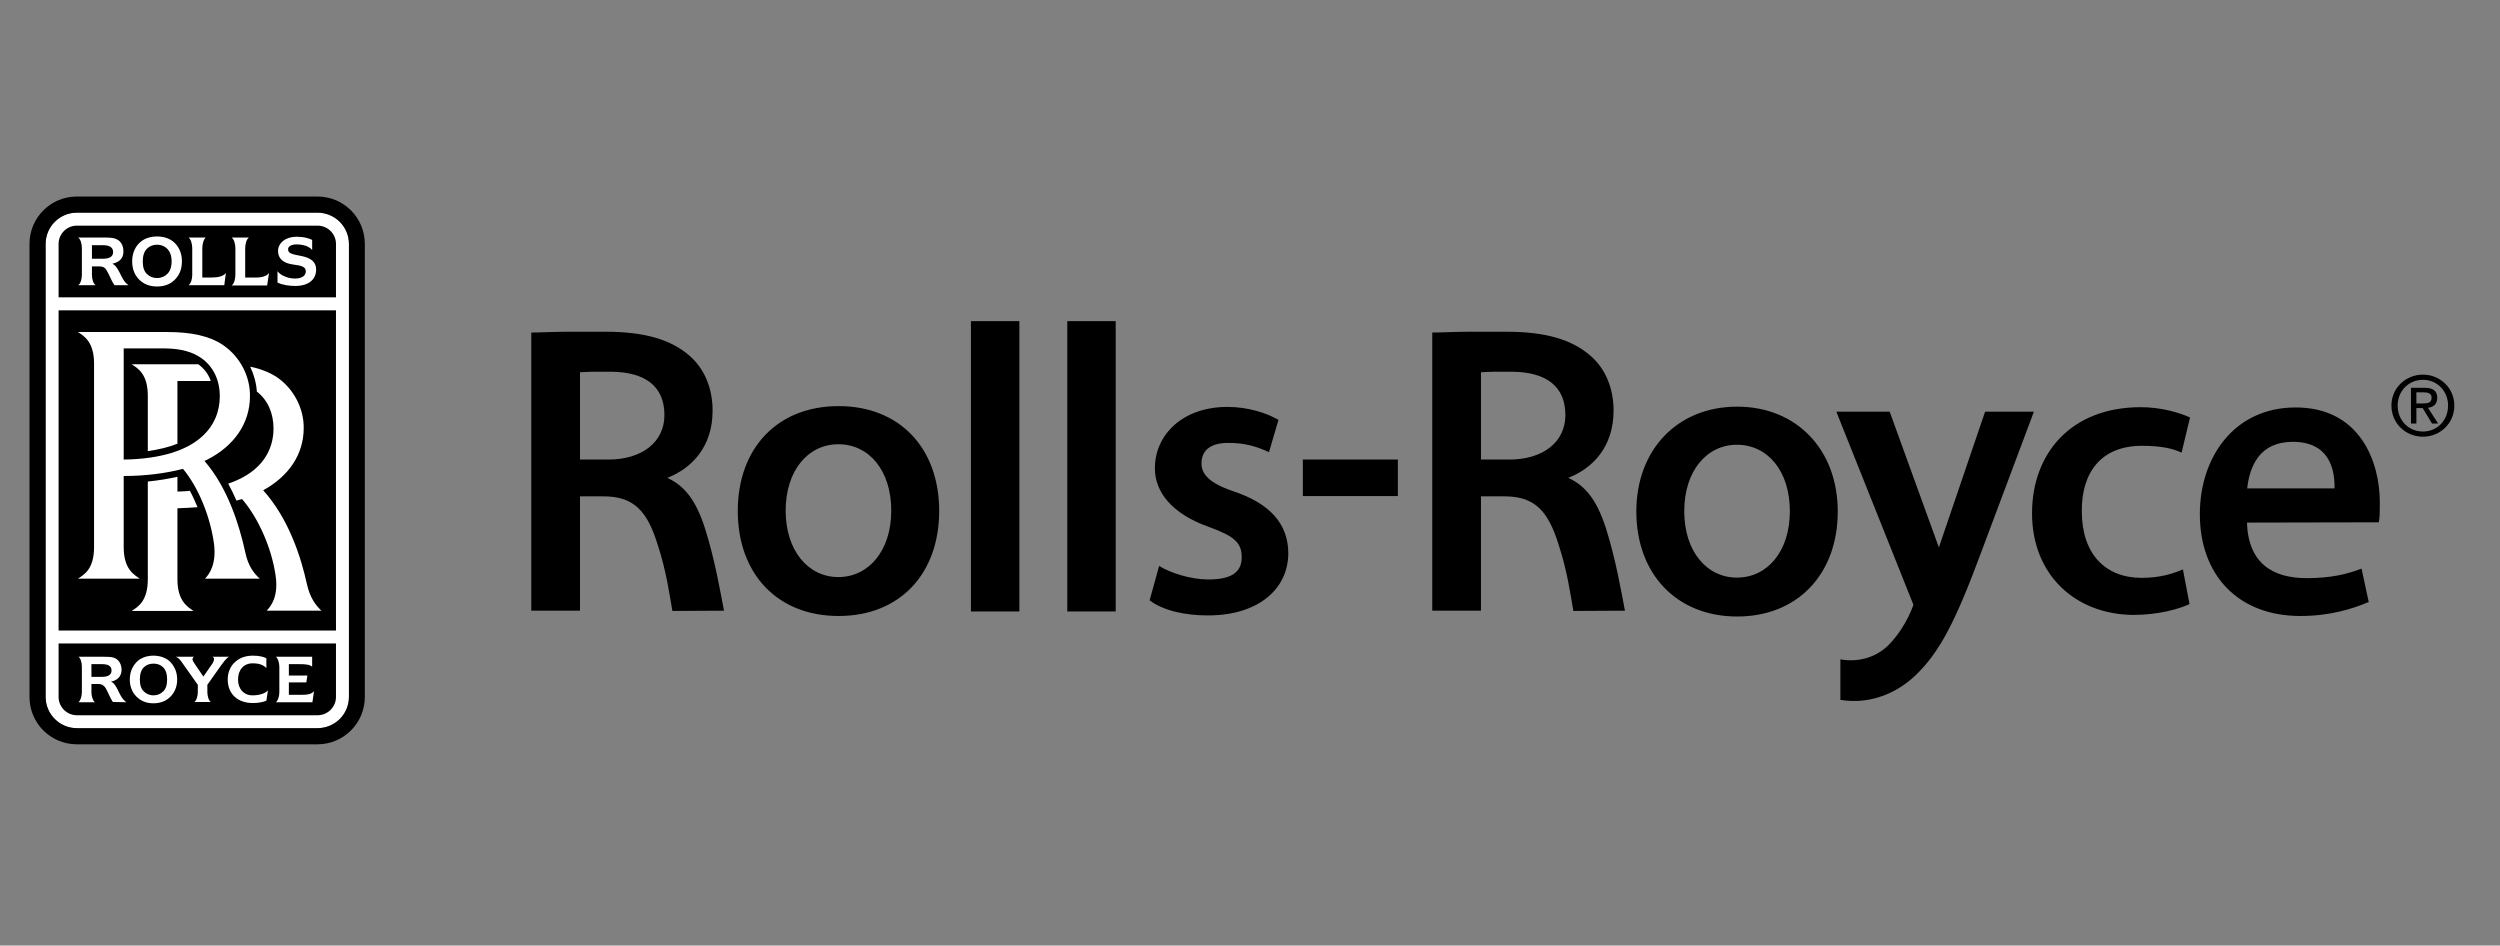
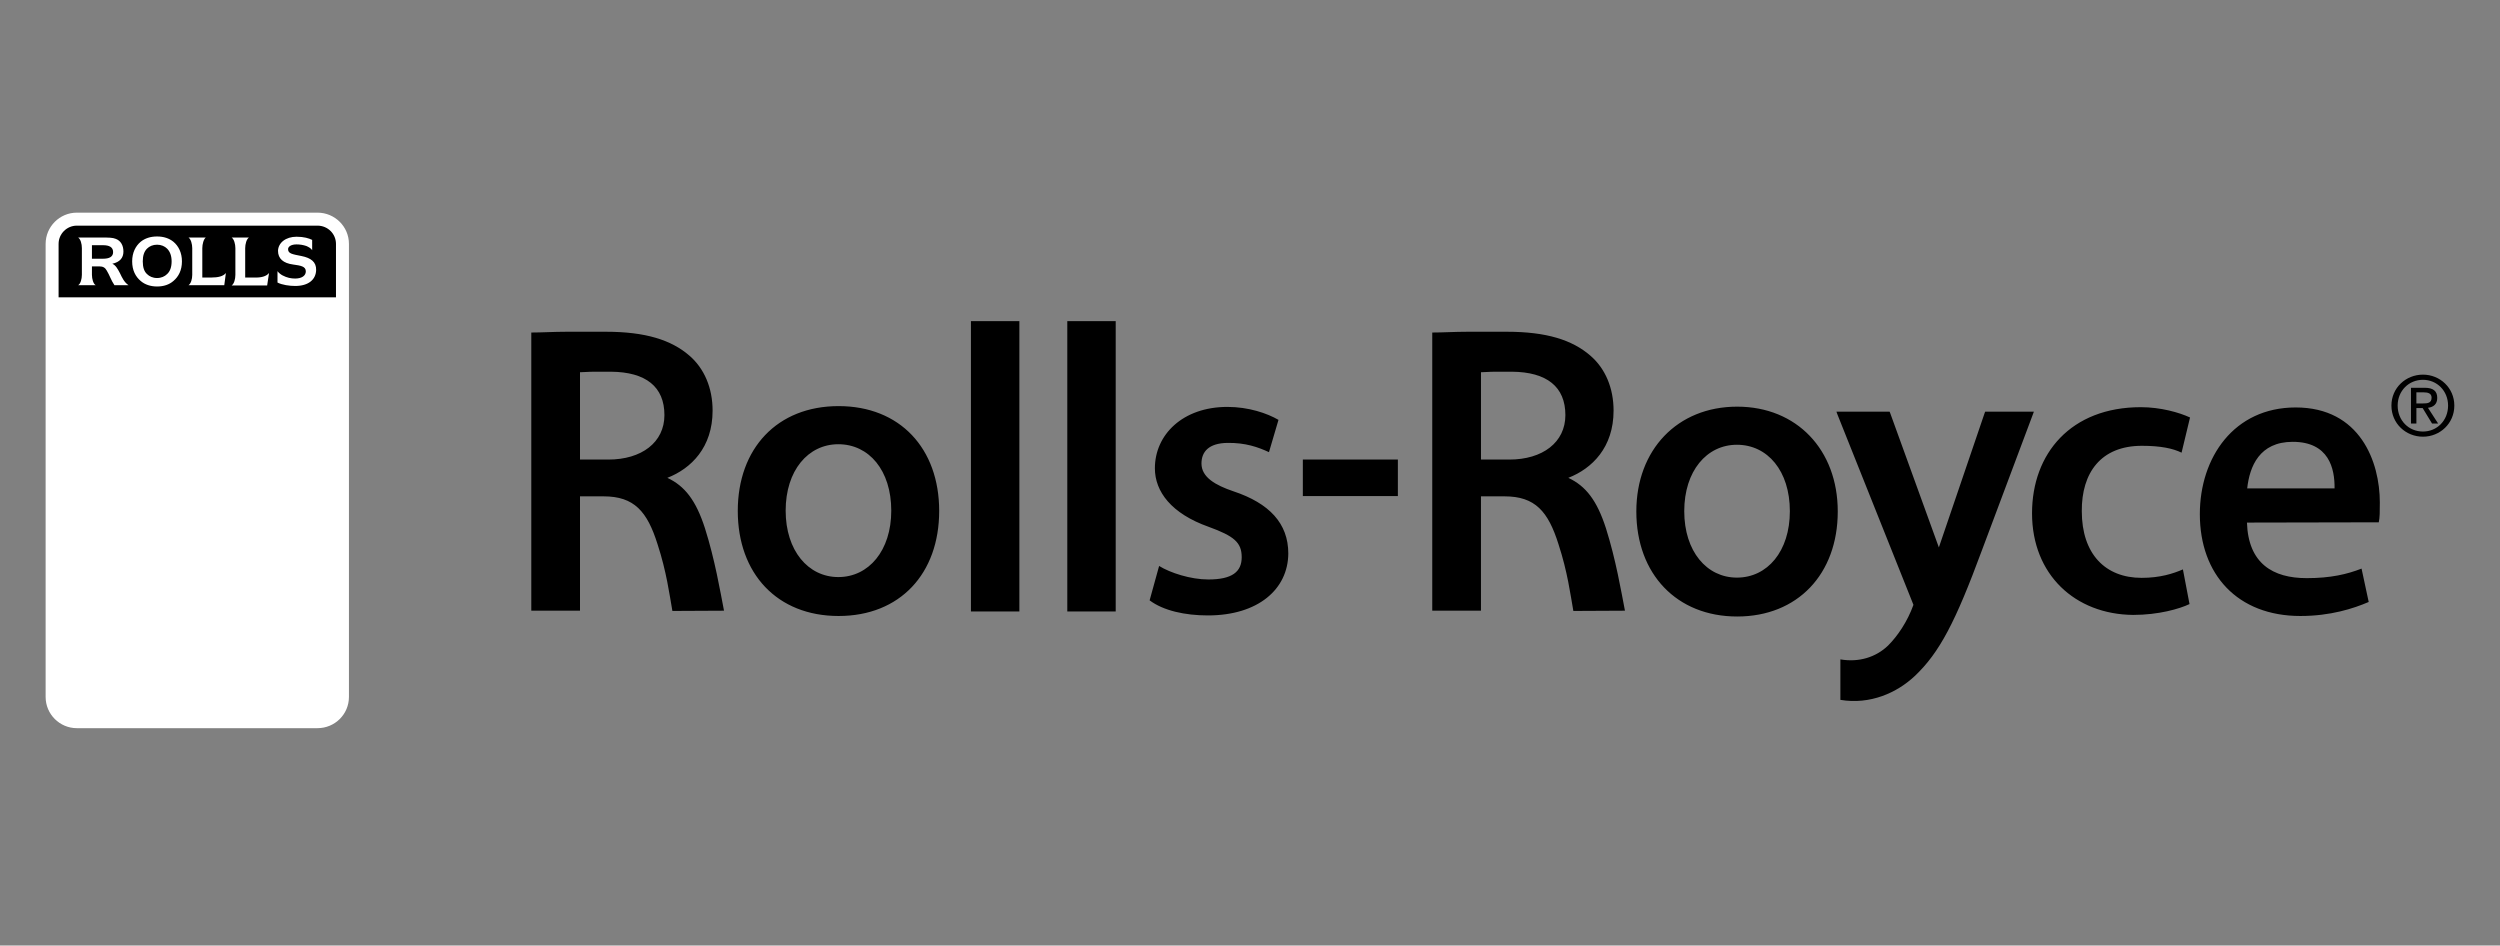
<svg xmlns="http://www.w3.org/2000/svg" width="156" height="59" viewBox="0 0 156 59" fill="none">
  <rect x="0" y="0" width="156" height="59" fill="#808080" stroke="none" />
  <path fill-rule="evenodd" clip-rule="evenodd" d="M117.912 25.689L117.946 25.771L120.985 34.159L123.842 25.771L123.875 25.689H126.914L126.847 25.87L123.677 34.325C122.024 38.801 121.033 40.716 119.481 42.185C118.375 43.225 116.707 43.984 114.841 43.672H114.84V41.146C115.996 41.343 117.053 41.013 117.813 40.286C118.408 39.691 119.018 38.8 119.399 37.742L114.659 25.87L114.593 25.689H117.912L117.912 25.689ZM108.4 25.375C104.667 25.375 102.107 28.067 102.107 31.914C102.107 35.828 104.635 38.47 108.4 38.47C112.165 38.47 114.676 35.828 114.676 31.914C114.676 28.067 112.116 25.375 108.4 25.375ZM140.21 32.608C140.292 35.166 141.828 36.076 143.942 36.076C145.445 36.076 146.469 35.828 147.361 35.481L147.807 37.563C146.849 37.975 145.413 38.438 143.547 38.438C139.615 38.438 137.27 35.845 137.27 32.08C137.27 28.546 139.4 25.425 143.249 25.425C147.28 25.425 148.501 28.827 148.501 31.353C148.501 31.899 148.501 32.312 148.435 32.592L140.21 32.609V32.608ZM52.329 25.341C48.497 25.341 46.037 27.984 46.037 31.881C46.037 35.795 48.497 38.438 52.329 38.438C56.16 38.438 58.605 35.795 58.605 31.881C58.605 27.984 56.16 25.341 52.329 25.341ZM72.329 35.316C73.022 35.746 74.294 36.159 75.401 36.159C76.888 36.159 77.482 35.679 77.482 34.771C77.482 33.846 77.003 33.451 75.418 32.873C73.089 32.047 72.065 30.675 72.065 29.222C72.065 27.126 73.8 25.391 76.591 25.391C77.912 25.391 79.068 25.787 79.778 26.2L79.184 28.215C78.507 27.901 77.714 27.62 76.591 27.637C75.435 27.653 74.972 28.182 74.972 28.924C74.972 29.784 75.848 30.279 76.971 30.659C79.201 31.401 80.39 32.657 80.39 34.54C80.374 36.768 78.507 38.403 75.368 38.403C73.948 38.403 72.594 38.106 71.736 37.462L72.329 35.316ZM136.626 37.694C135.999 37.993 134.693 38.371 133.107 38.371C129.491 38.338 126.799 35.861 126.799 32.029C126.799 28.297 129.226 25.408 133.588 25.408C134.825 25.408 135.982 25.738 136.658 26.051L136.13 28.247C135.602 27.984 134.825 27.818 133.653 27.818C131.093 27.818 129.887 29.503 129.904 31.897C129.904 34.573 131.374 36.058 133.637 36.058C134.793 36.058 135.602 35.794 136.214 35.531L136.626 37.694L136.626 37.694ZM60.586 20.04H63.609V38.156H60.586V20.04ZM66.599 20.04H69.62V38.156H66.599V20.04ZM92.413 38.106H89.373V20.75C90.018 20.75 90.777 20.701 91.586 20.701H94.031C96.492 20.701 98.11 21.212 99.234 22.188C100.176 22.995 100.687 24.218 100.687 25.622C100.687 27.918 99.349 29.238 97.863 29.817C98.954 30.328 99.647 31.221 100.208 32.955C100.835 34.936 101.165 36.918 101.397 38.107L98.177 38.123C97.995 37.099 97.813 35.679 97.251 33.962C96.606 31.913 95.797 30.972 93.883 30.972H92.412V38.107L92.413 38.106ZM36.193 38.106H33.153V20.75C33.797 20.75 34.557 20.701 35.367 20.701H37.811C40.271 20.701 41.89 21.212 43.014 22.188C43.954 22.995 44.466 24.218 44.466 25.622C44.466 27.918 43.129 29.238 41.643 29.817C42.733 30.328 43.426 31.221 43.987 32.955C44.615 34.936 44.946 36.918 45.178 38.107L41.957 38.123C41.775 37.099 41.593 35.679 41.032 33.962C40.388 31.913 39.578 30.972 37.663 30.972H36.192V38.107L36.193 38.106ZM108.383 36.043C106.501 36.043 105.097 34.406 105.097 31.897C105.097 29.388 106.501 27.753 108.383 27.753C110.299 27.753 111.687 29.388 111.687 31.897C111.687 34.406 110.283 36.043 108.383 36.043ZM52.312 36.009C50.429 36.009 49.025 34.358 49.025 31.865C49.025 29.354 50.429 27.72 52.312 27.72C54.228 27.72 55.615 29.354 55.615 31.865C55.615 34.358 54.211 36.009 52.312 36.009ZM81.297 28.677H87.227V30.956H81.297V28.677ZM145.677 30.477C145.693 29.238 145.328 27.57 143.066 27.57C140.986 27.57 140.376 29.106 140.225 30.477H145.677ZM94.344 23.195H93.337C92.908 23.195 92.627 23.228 92.413 23.228V28.677H94.18C96.261 28.677 97.68 27.603 97.68 25.902C97.68 24.136 96.525 23.212 94.344 23.195H94.344ZM38.124 23.195H37.118C36.688 23.195 36.407 23.228 36.192 23.228V28.677H37.959C40.04 28.677 41.46 27.603 41.46 25.902C41.461 24.136 40.304 23.212 38.124 23.195H38.124Z" fill="black" />
  <path fill-rule="evenodd" clip-rule="evenodd" d="M2.847 15.219C2.847 14.146 3.723 13.269 4.796 13.269H19.809C20.899 13.269 21.774 14.146 21.774 15.219V43.49C21.774 44.565 20.899 45.438 19.809 45.438H4.796C3.723 45.438 2.847 44.564 2.847 43.49L2.847 15.219Z" fill="white" />
  <path fill-rule="evenodd" clip-rule="evenodd" d="M3.656 18.555V15.22C3.656 14.592 4.169 14.08 4.796 14.08H19.809C20.454 14.08 20.965 14.592 20.965 15.22V18.555H3.656Z" fill="black" />
-   <path fill-rule="evenodd" clip-rule="evenodd" d="M3.656 19.364H20.965V39.346H3.656V19.364ZM2.847 15.219C2.847 14.146 3.723 13.27 4.796 13.27H19.809C20.899 13.27 21.774 14.146 21.774 15.219V43.49C21.774 44.565 20.899 45.438 19.809 45.438H4.796C3.723 45.438 2.847 44.565 2.847 43.49L2.847 15.219ZM22.765 15.219C22.765 13.584 21.444 12.263 19.81 12.263H4.797C3.162 12.263 1.84 13.584 1.84 15.219V43.49C1.84 45.126 3.162 46.445 4.797 46.445H19.81C21.444 46.445 22.765 45.125 22.765 43.49V15.219ZM3.656 40.154V43.49C3.656 44.118 4.169 44.631 4.796 44.631H19.809C20.454 44.631 20.965 44.118 20.965 43.49V40.154H3.656Z" fill="black" />
-   <path fill-rule="evenodd" clip-rule="evenodd" d="M11.072 36.159V31.716C11.502 31.699 11.914 31.683 12.327 31.65C12.179 31.303 12.029 30.956 11.848 30.626C11.599 30.659 11.336 30.659 11.072 30.675V29.751C10.493 29.882 9.866 29.982 9.223 30.048V36.159C9.223 37.513 8.595 37.877 8.214 38.124H12.079C11.717 37.877 11.072 37.513 11.072 36.159ZM20.057 38.107C19.743 37.809 19.346 37.347 19.149 36.438C18.784 34.77 18.025 32.377 16.423 30.593C17.992 29.734 18.951 28.38 18.951 26.713C18.966 25.523 18.355 24.268 17.265 23.525C16.803 23.229 16.258 23.013 15.614 22.88C15.845 23.377 15.994 23.905 16.027 24.433C16.705 24.961 17.067 25.77 17.067 26.745C17.067 27.984 16.439 29.437 14.243 30.18C14.425 30.527 14.606 30.89 14.755 31.237L15.103 31.138C16.125 32.327 16.952 34.193 17.199 35.927C17.381 37.182 16.936 37.81 16.638 38.107H20.058M16.209 36.108C15.878 35.811 15.482 35.349 15.3 34.441C14.936 32.773 14.21 30.428 12.757 28.761L12.939 28.678C14.59 27.836 15.598 26.432 15.598 24.715C15.614 23.509 15.003 22.271 13.912 21.528C13.054 20.95 11.897 20.718 10.428 20.718H4.862C5.242 20.966 5.869 21.33 5.869 22.684V34.145C5.869 35.516 5.242 35.862 4.862 36.11H8.726C8.363 35.862 7.719 35.516 7.719 34.145V29.702C9.073 29.702 10.346 29.537 11.419 29.255C12.394 30.428 13.12 32.245 13.351 33.913C13.516 35.167 13.087 35.812 12.789 36.109H16.208L16.209 36.108ZM7.719 28.678V21.742H10.346C11.304 21.759 12.014 21.957 12.576 22.354C13.318 22.881 13.715 23.723 13.715 24.731C13.715 26.432 12.542 28.596 7.719 28.678ZM11.072 27.686V23.773H13.154C13.005 23.343 12.74 22.997 12.377 22.732H8.215C8.596 22.98 9.223 23.327 9.223 24.698V28.15C9.917 28.05 10.544 27.902 11.072 27.686ZM14.854 42.401C14.854 42.962 15.185 43.39 15.762 43.39C16.176 43.39 16.554 43.274 16.72 43.077L16.621 43.722C16.473 43.786 16.208 43.87 15.779 43.87C14.854 43.87 14.21 43.325 14.21 42.4C14.21 41.905 14.408 41.525 14.705 41.277C14.969 41.047 15.332 40.913 15.779 40.913C16.208 40.913 16.473 40.995 16.621 41.077V41.69C16.439 41.491 16.176 41.392 15.762 41.392C15.185 41.392 14.854 41.822 14.854 42.4M7.373 43.094C7.24 42.83 7.125 42.615 6.926 42.533C7.356 42.45 7.57 42.185 7.587 41.822C7.587 41.442 7.422 41.161 7.125 41.047C6.943 40.98 6.695 40.98 6.333 40.98H4.895C5.028 41.063 5.109 41.343 5.109 41.608V43.193C5.109 43.424 5.028 43.722 4.895 43.82H5.919C5.788 43.722 5.705 43.424 5.705 43.193V42.681H6.134C6.365 42.681 6.497 42.78 6.596 42.943C6.745 43.192 6.861 43.54 7.043 43.803L7.885 43.819C7.621 43.623 7.506 43.374 7.373 43.095L7.373 43.094ZM6.96 41.838C6.96 42.119 6.728 42.235 6.365 42.235H5.705V41.443H6.365C6.728 41.443 6.96 41.542 6.96 41.838M8.974 43.143C8.81 42.995 8.727 42.748 8.727 42.401C8.727 42.054 8.81 41.807 8.974 41.641C9.122 41.493 9.321 41.41 9.586 41.41C9.833 41.41 10.032 41.493 10.181 41.641C10.346 41.807 10.428 42.054 10.428 42.401C10.428 42.748 10.346 42.995 10.181 43.143C10.032 43.293 9.833 43.39 9.586 43.39C9.321 43.39 9.122 43.292 8.974 43.143ZM9.569 43.886C9.965 43.886 10.296 43.771 10.544 43.555C10.84 43.308 11.056 42.929 11.056 42.4C11.056 41.872 10.84 41.492 10.544 41.226C10.296 41.029 9.965 40.913 9.569 40.913C9.189 40.913 8.859 41.029 8.611 41.226C8.314 41.492 8.099 41.872 8.099 42.4C8.099 42.929 8.314 43.308 8.611 43.555C8.859 43.77 9.188 43.886 9.569 43.886ZM13.268 40.979C13.335 41.029 13.368 41.078 13.351 41.146C13.351 41.211 13.317 41.31 13.252 41.409L12.691 42.218L12.128 41.392C12.063 41.293 11.997 41.194 12.013 41.111C12.029 41.063 12.047 41.013 12.112 40.979H10.973C11.171 41.062 11.269 41.21 11.418 41.425L12.343 42.731V43.193C12.343 43.424 12.261 43.722 12.129 43.803H13.154C13.021 43.722 12.939 43.424 12.939 43.193V42.731L13.781 41.541C13.913 41.377 14.096 41.077 14.293 40.979H13.269M18.753 43.357H18.025V42.582H19.115L19.181 42.153H18.025V41.443H18.669C19.032 41.443 19.33 41.459 19.478 41.608V40.98H17.215C17.347 41.078 17.431 41.377 17.431 41.608V43.193C17.431 43.441 17.347 43.722 17.215 43.82H19.495L19.593 43.126C19.428 43.342 19.115 43.357 18.752 43.357M17.316 16.92C17.381 17.019 17.53 17.134 17.629 17.184C17.91 17.332 18.157 17.381 18.421 17.381C18.834 17.381 19.083 17.201 19.083 16.935C19.083 16.622 18.768 16.572 18.29 16.506C17.679 16.424 17.348 16.143 17.348 15.648C17.365 15.152 17.827 14.772 18.505 14.772C18.966 14.772 19.28 14.871 19.479 14.97V15.614C19.413 15.498 19.265 15.415 19.115 15.35C18.917 15.284 18.719 15.251 18.505 15.251C18.173 15.251 17.976 15.383 17.976 15.548C17.976 15.829 18.239 15.862 18.817 15.977C19.396 16.094 19.743 16.341 19.727 16.853C19.71 17.447 19.247 17.844 18.422 17.844C18.058 17.844 17.596 17.778 17.316 17.63L17.316 16.92ZM7.487 17.051C7.339 16.771 7.224 16.556 7.009 16.457C7.472 16.358 7.702 16.095 7.702 15.698C7.702 15.317 7.537 15.021 7.224 14.905C7.025 14.823 6.778 14.823 6.398 14.823H4.878C5.028 14.922 5.109 15.22 5.109 15.483V17.15C5.109 17.399 5.028 17.713 4.878 17.795H5.969C5.821 17.713 5.737 17.399 5.737 17.15V16.622H6.2C6.432 16.622 6.564 16.704 6.663 16.887C6.828 17.15 6.943 17.514 7.141 17.795H8.018C7.753 17.614 7.621 17.333 7.488 17.052L7.487 17.051ZM7.058 15.731C7.058 16.029 6.811 16.144 6.432 16.144H5.737V15.301H6.432C6.811 15.301 7.058 15.417 7.058 15.731ZM9.173 17.101C8.991 16.936 8.909 16.672 8.909 16.309C8.909 15.962 8.991 15.698 9.173 15.516C9.321 15.368 9.536 15.269 9.8 15.269C10.064 15.269 10.279 15.368 10.428 15.516C10.609 15.698 10.709 15.963 10.709 16.309C10.709 16.673 10.609 16.936 10.428 17.101C10.279 17.25 10.064 17.349 9.8 17.349C9.536 17.349 9.321 17.25 9.173 17.101ZM9.8 17.877C10.213 17.877 10.56 17.762 10.824 17.53C11.138 17.266 11.353 16.87 11.353 16.309C11.353 15.764 11.138 15.351 10.824 15.088C10.56 14.872 10.213 14.756 9.8 14.756C9.387 14.756 9.04 14.872 8.776 15.088C8.462 15.351 8.247 15.764 8.247 16.309C8.247 16.87 8.462 17.266 8.776 17.53C9.04 17.761 9.403 17.877 9.8 17.877ZM14.095 17.036C13.929 17.25 13.583 17.317 13.202 17.317H12.624V15.484C12.624 15.237 12.707 14.922 12.839 14.823H11.765C11.913 14.922 11.996 15.236 11.996 15.484V17.151C11.996 17.416 11.913 17.696 11.765 17.796H13.995L14.095 17.036M16.787 17.036C16.621 17.25 16.275 17.333 15.894 17.317H15.3V15.484C15.3 15.237 15.382 14.922 15.531 14.823H14.457C14.605 14.922 14.688 15.236 14.688 15.484V17.151C14.688 17.416 14.605 17.713 14.457 17.811H16.671L16.787 17.036" fill="white" />
+   <path fill-rule="evenodd" clip-rule="evenodd" d="M11.072 36.159V31.716C11.502 31.699 11.914 31.683 12.327 31.65C12.179 31.303 12.029 30.956 11.848 30.626C11.599 30.659 11.336 30.659 11.072 30.675V29.751C10.493 29.882 9.866 29.982 9.223 30.048V36.159C9.223 37.513 8.595 37.877 8.214 38.124H12.079C11.717 37.877 11.072 37.513 11.072 36.159ZM20.057 38.107C19.743 37.809 19.346 37.347 19.149 36.438C18.784 34.77 18.025 32.377 16.423 30.593C17.992 29.734 18.951 28.38 18.951 26.713C18.966 25.523 18.355 24.268 17.265 23.525C16.803 23.229 16.258 23.013 15.614 22.88C15.845 23.377 15.994 23.905 16.027 24.433C16.705 24.961 17.067 25.77 17.067 26.745C17.067 27.984 16.439 29.437 14.243 30.18C14.425 30.527 14.606 30.89 14.755 31.237L15.103 31.138C16.125 32.327 16.952 34.193 17.199 35.927C17.381 37.182 16.936 37.81 16.638 38.107H20.058M16.209 36.108C15.878 35.811 15.482 35.349 15.3 34.441C14.936 32.773 14.21 30.428 12.757 28.761L12.939 28.678C14.59 27.836 15.598 26.432 15.598 24.715C15.614 23.509 15.003 22.271 13.912 21.528C13.054 20.95 11.897 20.718 10.428 20.718H4.862C5.242 20.966 5.869 21.33 5.869 22.684V34.145C5.869 35.516 5.242 35.862 4.862 36.11H8.726C8.363 35.862 7.719 35.516 7.719 34.145V29.702C9.073 29.702 10.346 29.537 11.419 29.255C12.394 30.428 13.12 32.245 13.351 33.913C13.516 35.167 13.087 35.812 12.789 36.109H16.208L16.209 36.108ZM7.719 28.678V21.742H10.346C11.304 21.759 12.014 21.957 12.576 22.354C13.318 22.881 13.715 23.723 13.715 24.731C13.715 26.432 12.542 28.596 7.719 28.678ZM11.072 27.686V23.773H13.154C13.005 23.343 12.74 22.997 12.377 22.732H8.215C8.596 22.98 9.223 23.327 9.223 24.698V28.15C9.917 28.05 10.544 27.902 11.072 27.686ZM14.854 42.401C14.854 42.962 15.185 43.39 15.762 43.39C16.176 43.39 16.554 43.274 16.72 43.077L16.621 43.722C16.473 43.786 16.208 43.87 15.779 43.87C14.854 43.87 14.21 43.325 14.21 42.4C14.21 41.905 14.408 41.525 14.705 41.277C14.969 41.047 15.332 40.913 15.779 40.913C16.208 40.913 16.473 40.995 16.621 41.077V41.69C16.439 41.491 16.176 41.392 15.762 41.392C15.185 41.392 14.854 41.822 14.854 42.4M7.373 43.094C7.24 42.83 7.125 42.615 6.926 42.533C7.356 42.45 7.57 42.185 7.587 41.822C7.587 41.442 7.422 41.161 7.125 41.047C6.943 40.98 6.695 40.98 6.333 40.98H4.895C5.028 41.063 5.109 41.343 5.109 41.608V43.193C5.109 43.424 5.028 43.722 4.895 43.82H5.919C5.788 43.722 5.705 43.424 5.705 43.193V42.681H6.134C6.365 42.681 6.497 42.78 6.596 42.943C6.745 43.192 6.861 43.54 7.043 43.803L7.885 43.819C7.621 43.623 7.506 43.374 7.373 43.095L7.373 43.094ZM6.96 41.838C6.96 42.119 6.728 42.235 6.365 42.235H5.705V41.443H6.365C6.728 41.443 6.96 41.542 6.96 41.838M8.974 43.143C8.81 42.995 8.727 42.748 8.727 42.401C8.727 42.054 8.81 41.807 8.974 41.641C9.122 41.493 9.321 41.41 9.586 41.41C9.833 41.41 10.032 41.493 10.181 41.641C10.346 41.807 10.428 42.054 10.428 42.401C10.428 42.748 10.346 42.995 10.181 43.143C10.032 43.293 9.833 43.39 9.586 43.39C9.321 43.39 9.122 43.292 8.974 43.143ZM9.569 43.886C9.965 43.886 10.296 43.771 10.544 43.555C10.84 43.308 11.056 42.929 11.056 42.4C11.056 41.872 10.84 41.492 10.544 41.226C10.296 41.029 9.965 40.913 9.569 40.913C9.189 40.913 8.859 41.029 8.611 41.226C8.314 41.492 8.099 41.872 8.099 42.4C8.099 42.929 8.314 43.308 8.611 43.555C8.859 43.77 9.188 43.886 9.569 43.886ZM13.268 40.979C13.335 41.029 13.368 41.078 13.351 41.146C13.351 41.211 13.317 41.31 13.252 41.409L12.691 42.218L12.128 41.392C12.063 41.293 11.997 41.194 12.013 41.111C12.029 41.063 12.047 41.013 12.112 40.979H10.973L12.343 42.731V43.193C12.343 43.424 12.261 43.722 12.129 43.803H13.154C13.021 43.722 12.939 43.424 12.939 43.193V42.731L13.781 41.541C13.913 41.377 14.096 41.077 14.293 40.979H13.269M18.753 43.357H18.025V42.582H19.115L19.181 42.153H18.025V41.443H18.669C19.032 41.443 19.33 41.459 19.478 41.608V40.98H17.215C17.347 41.078 17.431 41.377 17.431 41.608V43.193C17.431 43.441 17.347 43.722 17.215 43.82H19.495L19.593 43.126C19.428 43.342 19.115 43.357 18.752 43.357M17.316 16.92C17.381 17.019 17.53 17.134 17.629 17.184C17.91 17.332 18.157 17.381 18.421 17.381C18.834 17.381 19.083 17.201 19.083 16.935C19.083 16.622 18.768 16.572 18.29 16.506C17.679 16.424 17.348 16.143 17.348 15.648C17.365 15.152 17.827 14.772 18.505 14.772C18.966 14.772 19.28 14.871 19.479 14.97V15.614C19.413 15.498 19.265 15.415 19.115 15.35C18.917 15.284 18.719 15.251 18.505 15.251C18.173 15.251 17.976 15.383 17.976 15.548C17.976 15.829 18.239 15.862 18.817 15.977C19.396 16.094 19.743 16.341 19.727 16.853C19.71 17.447 19.247 17.844 18.422 17.844C18.058 17.844 17.596 17.778 17.316 17.63L17.316 16.92ZM7.487 17.051C7.339 16.771 7.224 16.556 7.009 16.457C7.472 16.358 7.702 16.095 7.702 15.698C7.702 15.317 7.537 15.021 7.224 14.905C7.025 14.823 6.778 14.823 6.398 14.823H4.878C5.028 14.922 5.109 15.22 5.109 15.483V17.15C5.109 17.399 5.028 17.713 4.878 17.795H5.969C5.821 17.713 5.737 17.399 5.737 17.15V16.622H6.2C6.432 16.622 6.564 16.704 6.663 16.887C6.828 17.15 6.943 17.514 7.141 17.795H8.018C7.753 17.614 7.621 17.333 7.488 17.052L7.487 17.051ZM7.058 15.731C7.058 16.029 6.811 16.144 6.432 16.144H5.737V15.301H6.432C6.811 15.301 7.058 15.417 7.058 15.731ZM9.173 17.101C8.991 16.936 8.909 16.672 8.909 16.309C8.909 15.962 8.991 15.698 9.173 15.516C9.321 15.368 9.536 15.269 9.8 15.269C10.064 15.269 10.279 15.368 10.428 15.516C10.609 15.698 10.709 15.963 10.709 16.309C10.709 16.673 10.609 16.936 10.428 17.101C10.279 17.25 10.064 17.349 9.8 17.349C9.536 17.349 9.321 17.25 9.173 17.101ZM9.8 17.877C10.213 17.877 10.56 17.762 10.824 17.53C11.138 17.266 11.353 16.87 11.353 16.309C11.353 15.764 11.138 15.351 10.824 15.088C10.56 14.872 10.213 14.756 9.8 14.756C9.387 14.756 9.04 14.872 8.776 15.088C8.462 15.351 8.247 15.764 8.247 16.309C8.247 16.87 8.462 17.266 8.776 17.53C9.04 17.761 9.403 17.877 9.8 17.877ZM14.095 17.036C13.929 17.25 13.583 17.317 13.202 17.317H12.624V15.484C12.624 15.237 12.707 14.922 12.839 14.823H11.765C11.913 14.922 11.996 15.236 11.996 15.484V17.151C11.996 17.416 11.913 17.696 11.765 17.796H13.995L14.095 17.036M16.787 17.036C16.621 17.25 16.275 17.333 15.894 17.317H15.3V15.484C15.3 15.237 15.382 14.922 15.531 14.823H14.457C14.605 14.922 14.688 15.236 14.688 15.484V17.151C14.688 17.416 14.605 17.713 14.457 17.811H16.671L16.787 17.036" fill="white" />
  <path fill-rule="evenodd" clip-rule="evenodd" d="M149.614 25.309C149.614 24.391 150.306 23.7 151.192 23.7C152.069 23.7 152.76 24.391 152.76 25.309C152.76 26.241 152.069 26.928 151.192 26.928C150.306 26.928 149.614 26.241 149.614 25.309ZM151.193 27.25C152.248 27.25 153.15 26.43 153.15 25.309C153.15 24.197 152.248 23.377 151.193 23.377C150.127 23.377 149.225 24.197 149.225 25.309C149.225 26.43 150.127 27.25 151.193 27.25ZM150.782 25.462H151.172L151.761 26.43H152.14L151.505 25.447C151.834 25.406 152.084 25.232 152.084 24.832C152.084 24.391 151.823 24.197 151.295 24.197H150.445V26.43H150.783V25.462H150.782ZM150.782 25.175V24.483H151.244C151.48 24.483 151.731 24.534 151.731 24.811C151.731 25.155 151.475 25.175 151.187 25.175H150.782V25.175Z" fill="black" />
</svg>